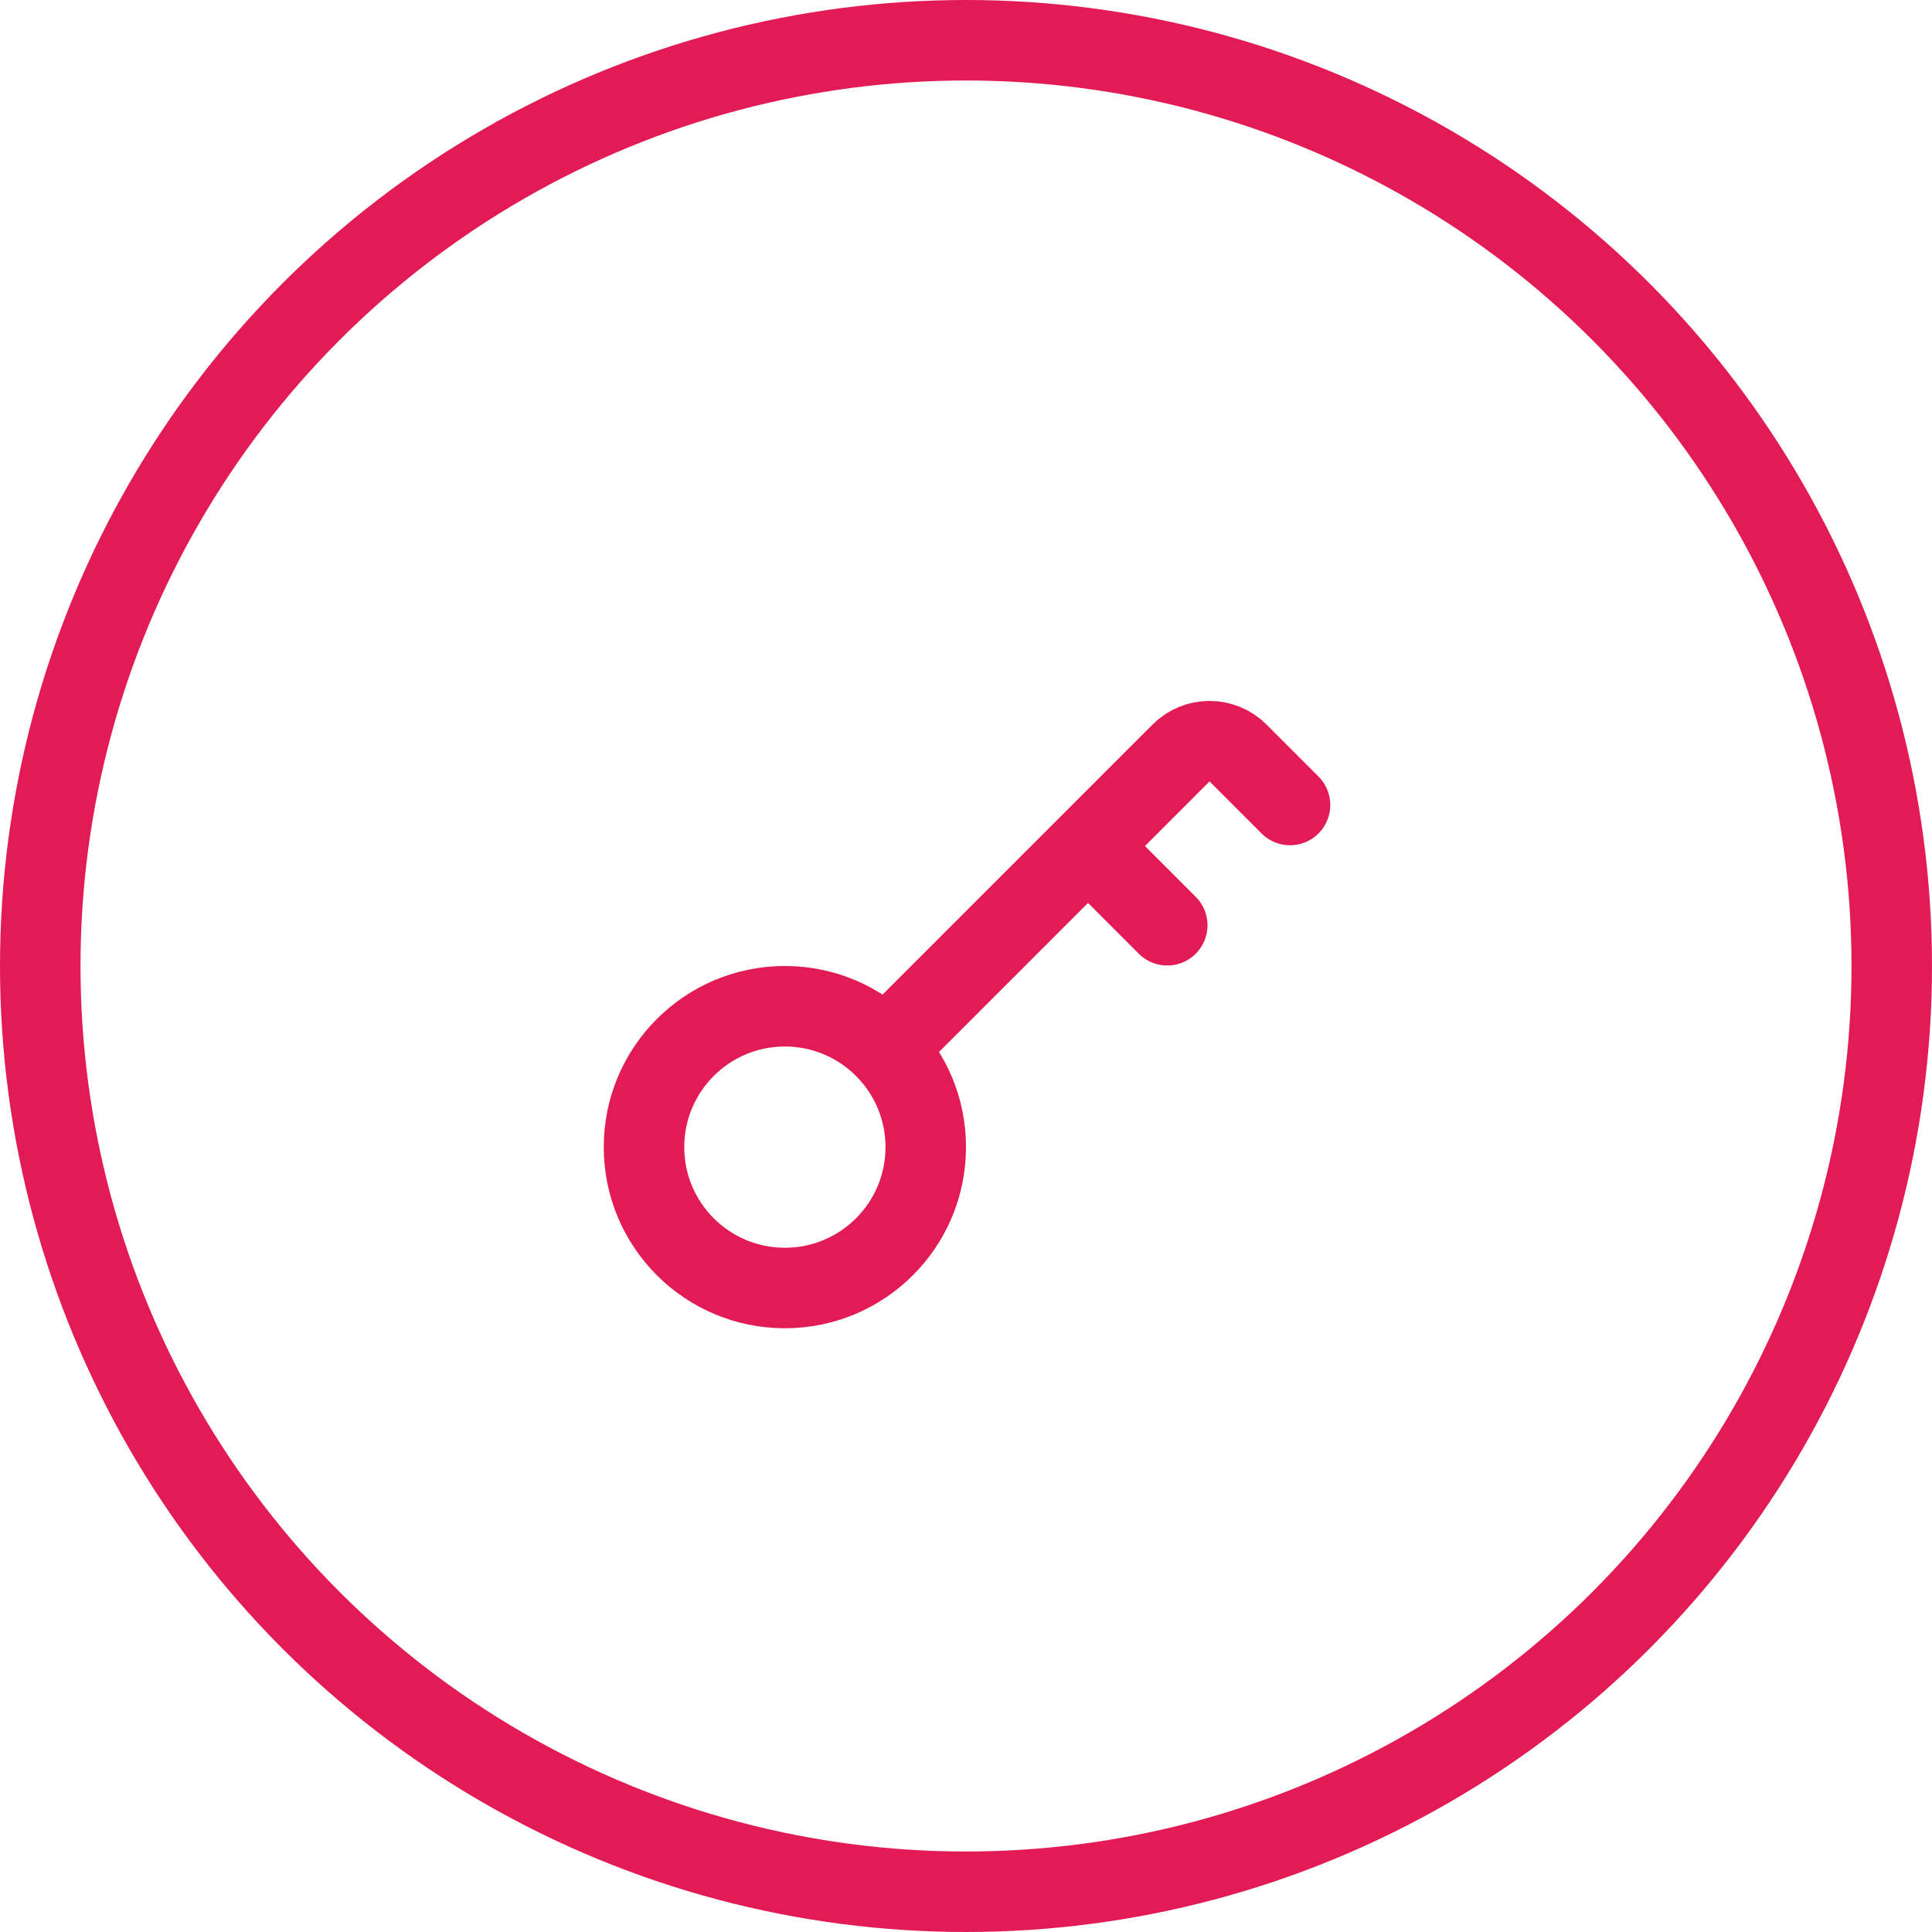
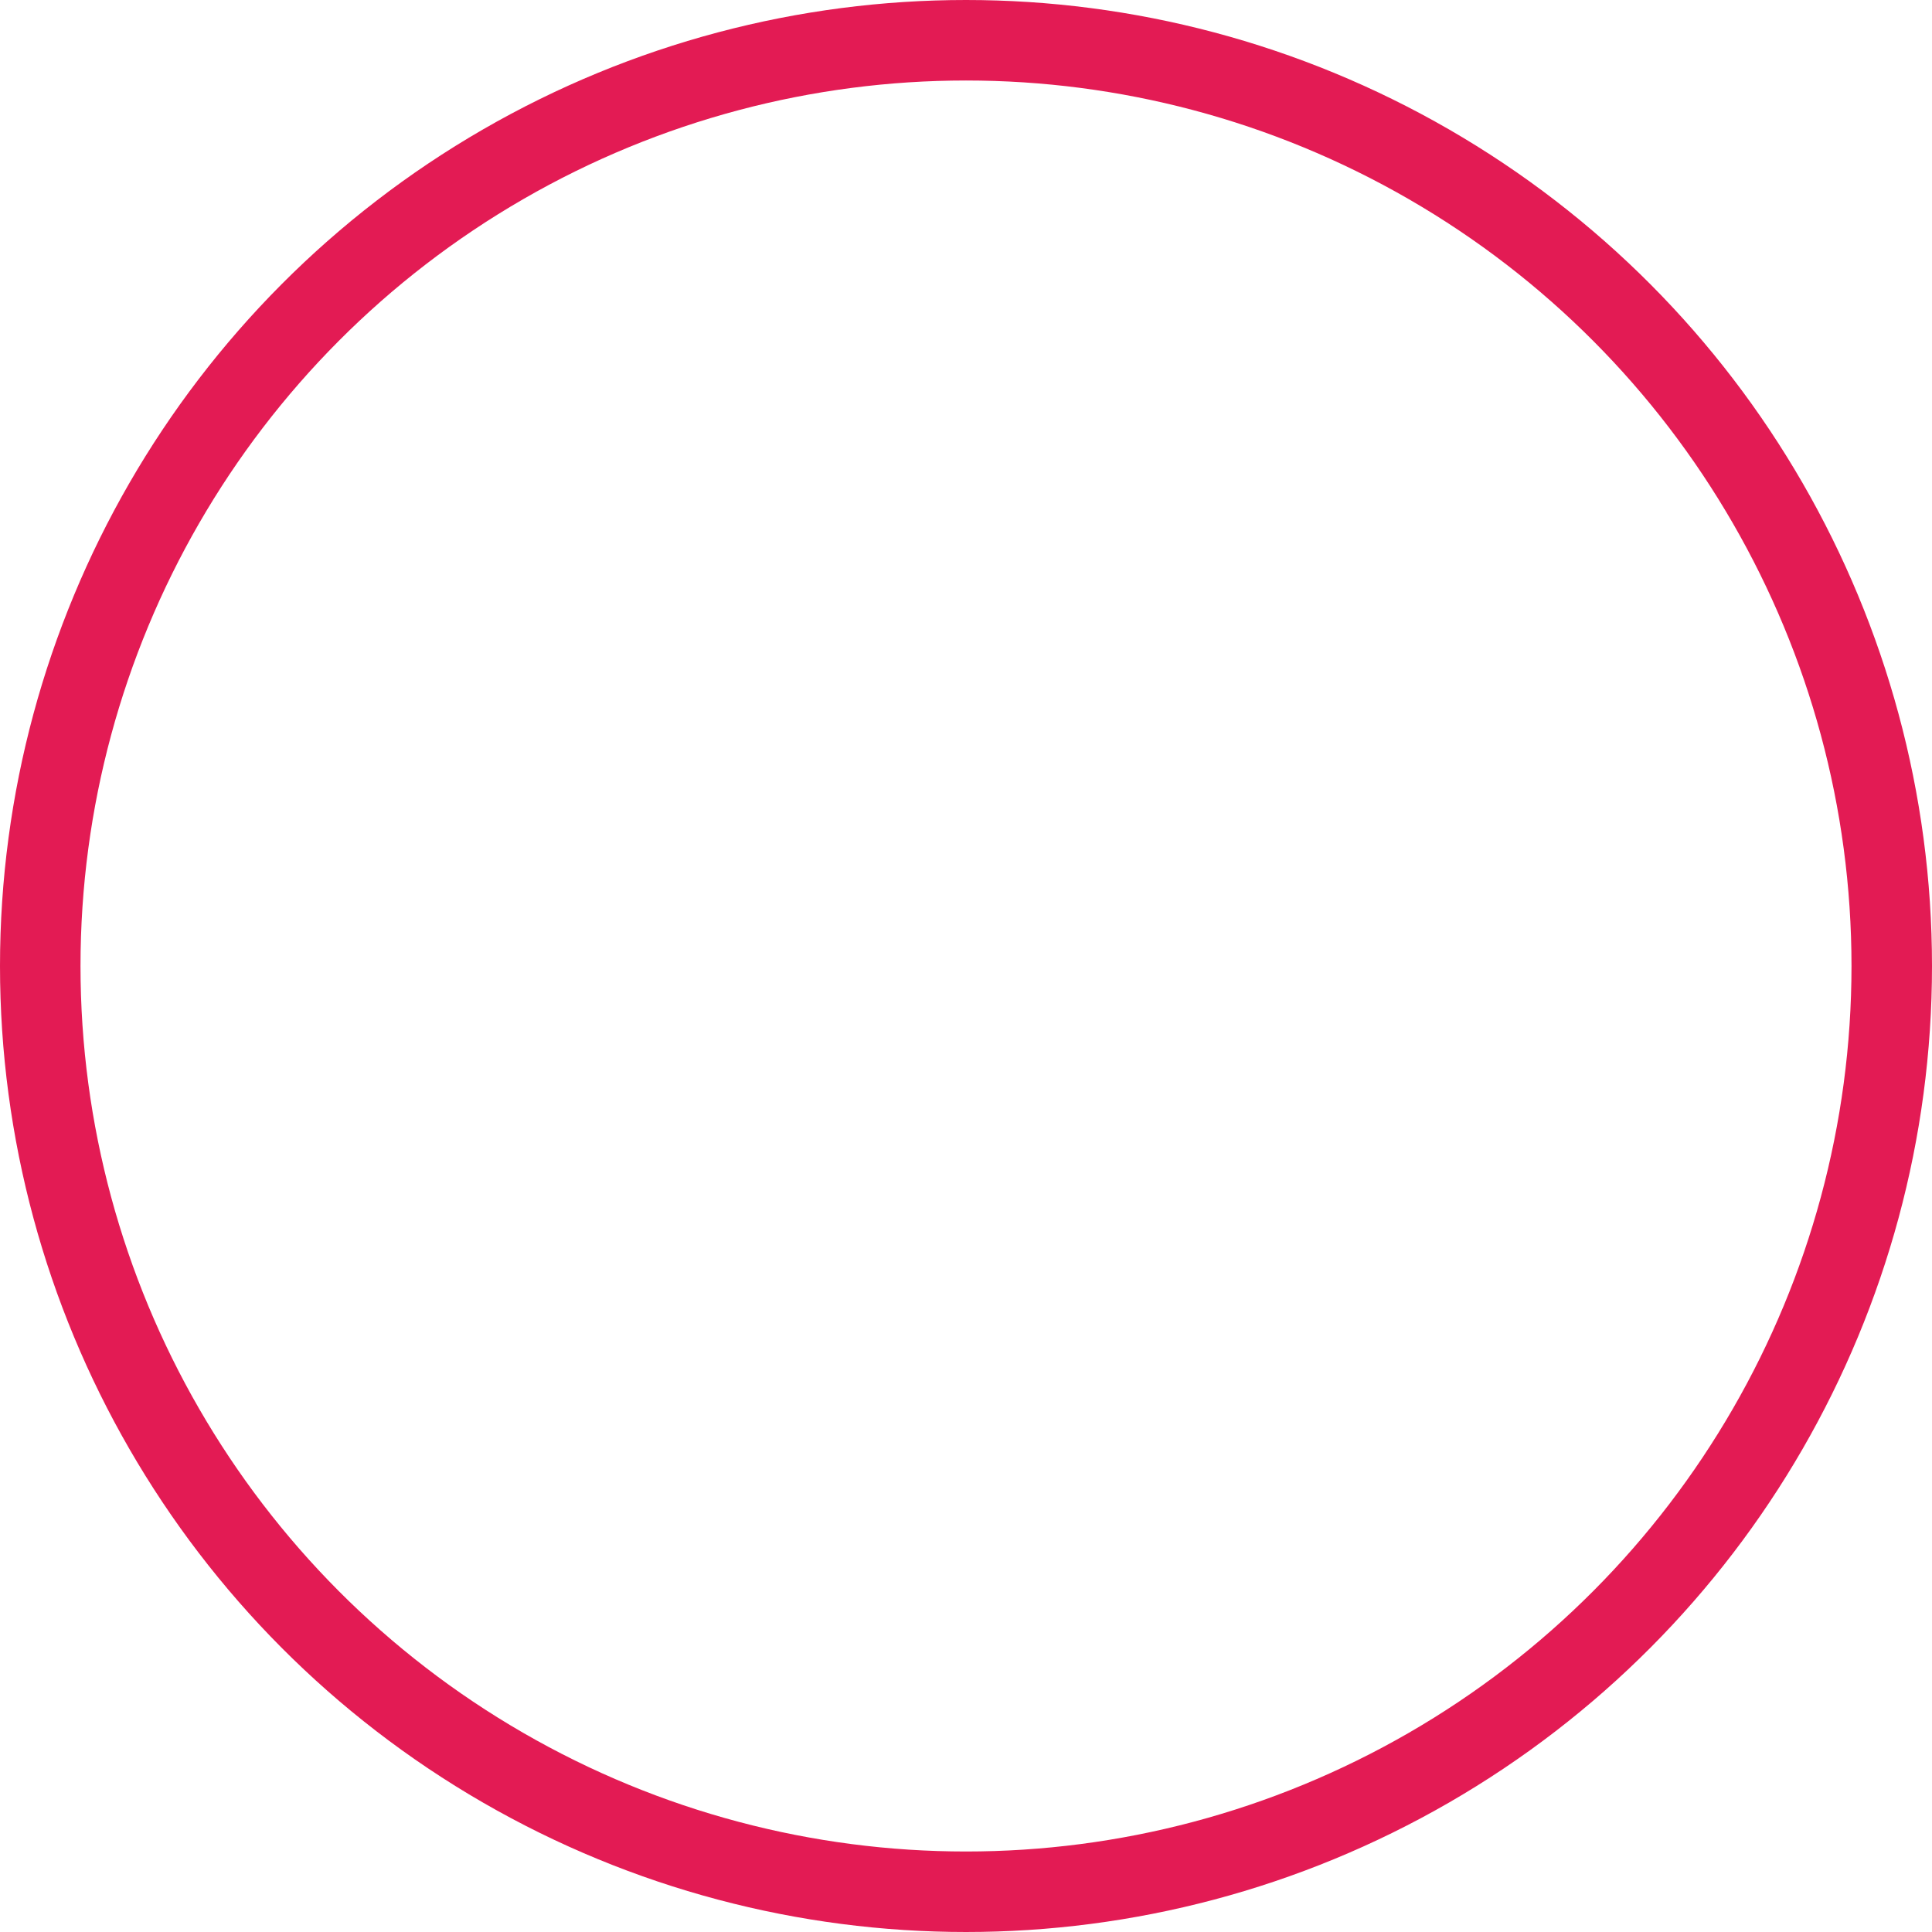
<svg xmlns="http://www.w3.org/2000/svg" width="48" height="48" viewBox="0 0 48 48" fill="none">
  <circle cx="24" cy="24" r="23" stroke="#E31B54" stroke-width="2" />
-   <path d="M22 26.051C21.365 25.402 20.479 25 19.5 25C17.567 25 16 26.567 16 28.5C16 30.433 17.567 32 19.5 32C21.433 32 23 30.433 23 28.5C23 27.546 22.619 26.682 22 26.051ZM22 26.051L27.032 21.019M32.05 20L30.758 18.707C30.367 18.317 29.734 18.317 29.343 18.707L27.032 21.019M27.032 21.019L29 22.988" stroke="#E31B54" stroke-width="2" stroke-linecap="round" stroke-linejoin="round" />
</svg>